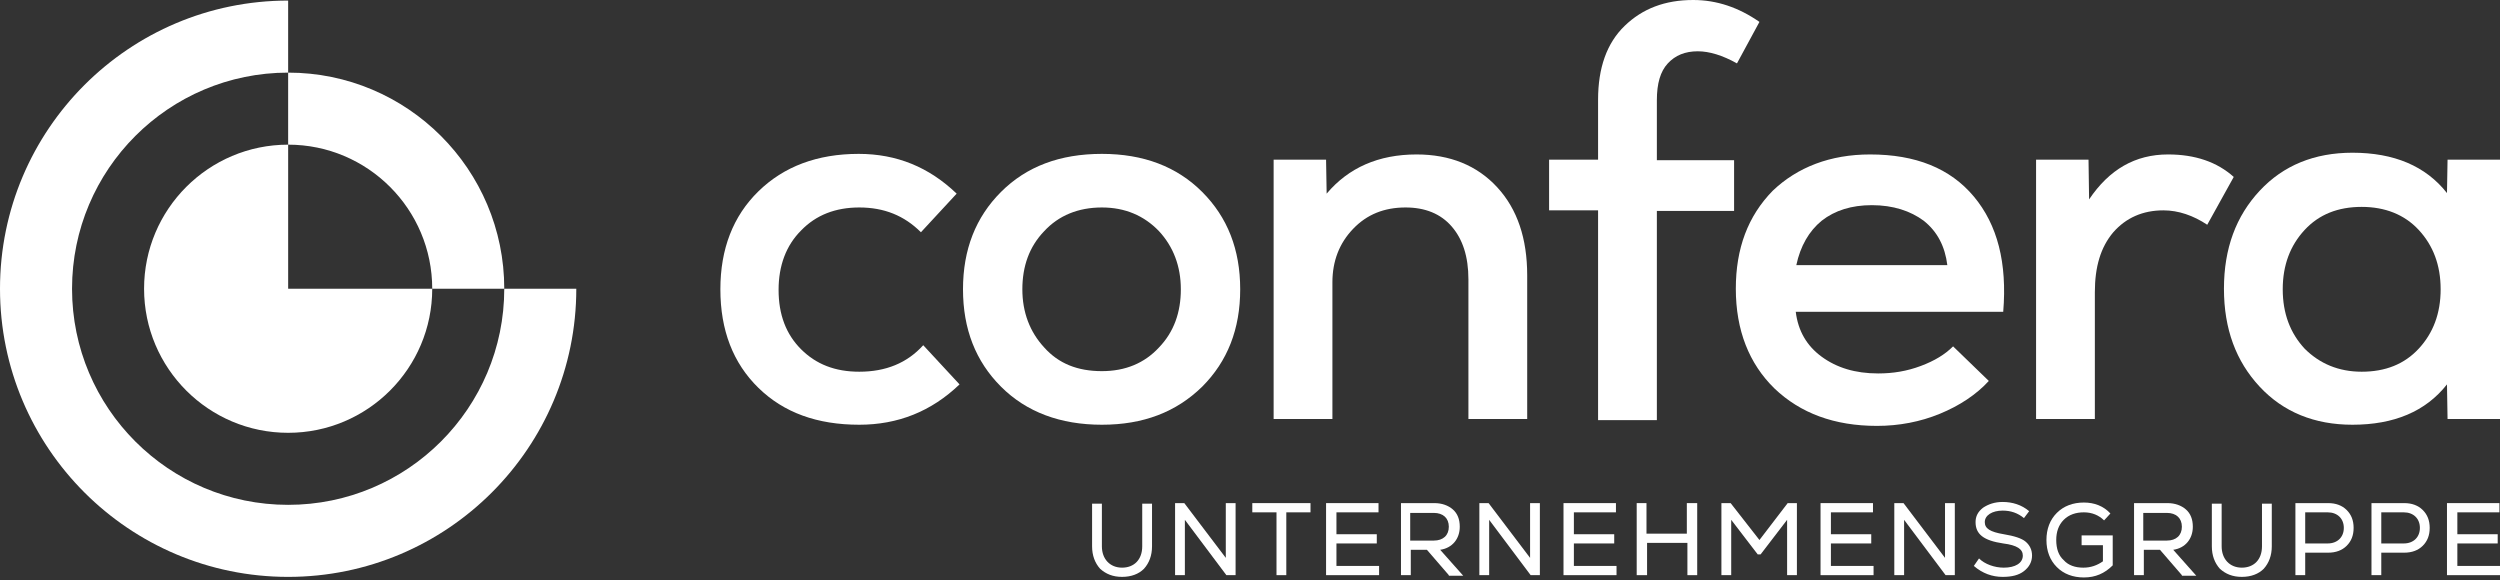
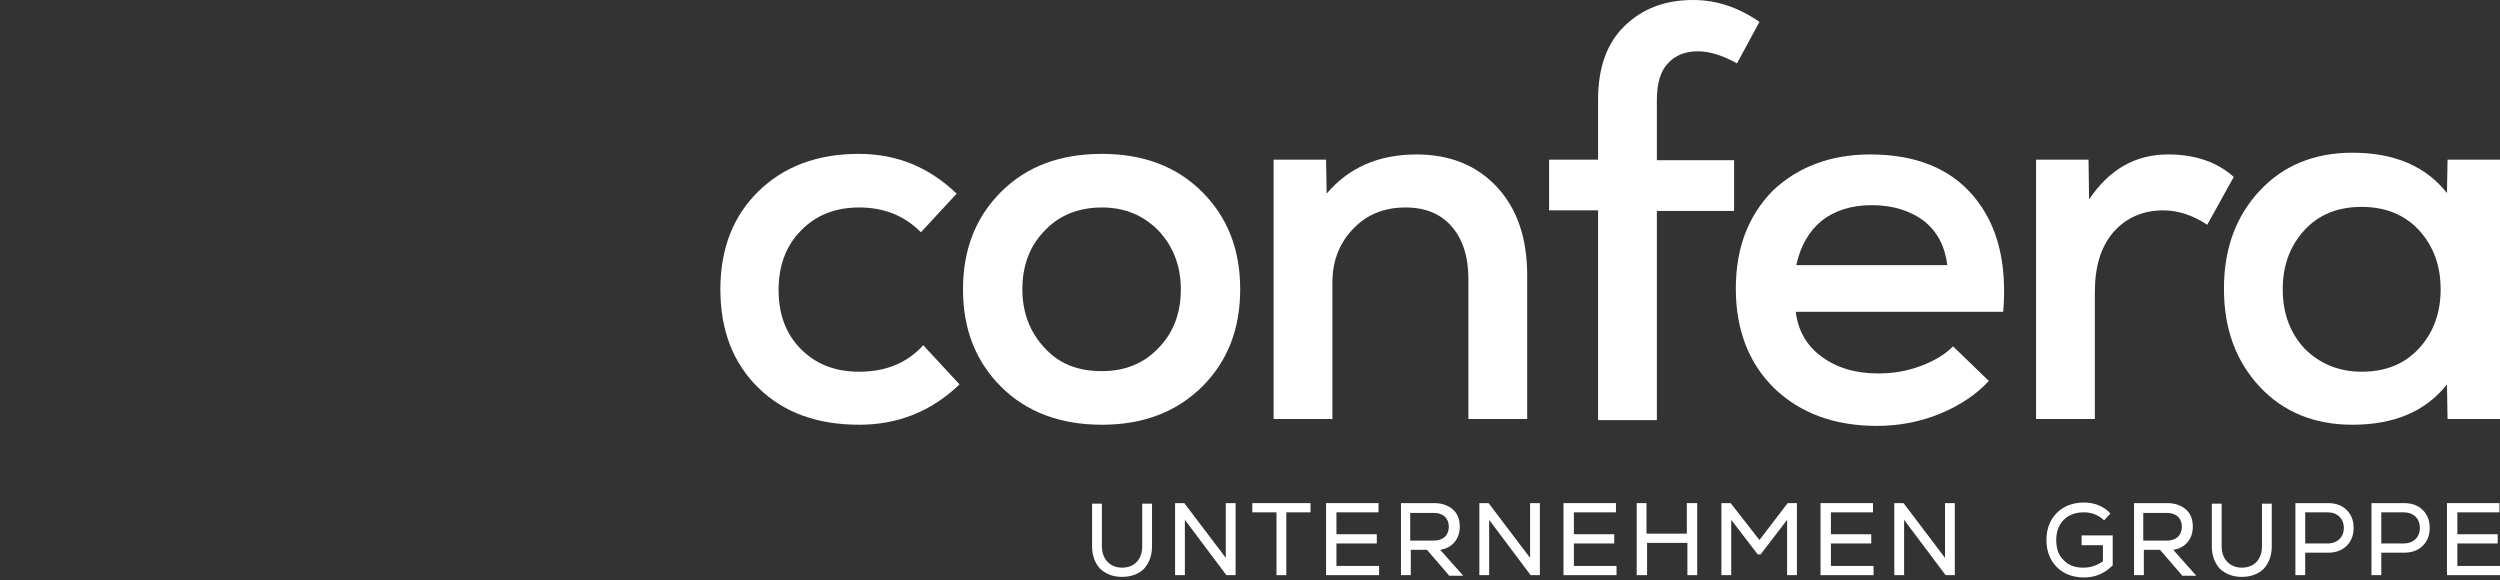
<svg xmlns="http://www.w3.org/2000/svg" width="500" height="116" viewBox="0 0 500 116" fill="none">
  <rect x="0" y="0" width="500" height="116" fill="#333333" stroke="none" />
-   <path d="M57.63 100.969C33.771 100.969 14.408 81.605 14.408 57.746C14.408 33.888 33.771 14.524 57.63 14.524V0.116C25.818 0.116 0 25.935 0 57.746C0 89.558 25.818 115.377 57.63 115.377C89.442 115.377 115.26 89.558 115.26 57.746H100.853C100.853 81.605 81.489 100.969 57.63 100.969Z" fill="white" />
-   <path d="M57.631 28.931C41.725 28.931 28.815 41.841 28.815 57.746C28.815 73.653 41.725 86.562 57.631 86.562C73.537 86.562 86.446 73.653 86.446 57.746H57.631V28.931Z" fill="white" />
-   <path d="M86.445 57.746H100.853C100.853 33.887 81.489 14.524 57.63 14.524V28.931C73.536 28.931 86.445 41.84 86.445 57.746Z" fill="white" />
  <path d="M224.412 115.375C222.567 115.375 221.184 114.799 220.032 113.761C218.994 112.609 218.418 111.11 218.418 109.266V100.737H220.377V109.266C220.377 111.802 221.991 113.531 224.412 113.531C226.832 113.531 228.446 111.917 228.446 109.266V100.737H230.405V109.266C230.405 111.11 229.829 112.609 228.791 113.761C227.754 114.799 226.256 115.375 224.412 115.375Z" fill="white" />
  <path d="M245.159 100.623H247.118V115.031H245.274L236.975 103.966V115.031H235.016V100.623H236.86L245.159 111.573V100.623Z" fill="white" />
  <path d="M262.101 100.623V102.467H257.26V115.031H255.301V102.467H250.46V100.623H262.101Z" fill="white" />
  <path d="M267.289 113.186H275.818V115.031H265.214V100.623H275.703V102.467H267.289V106.847H275.357V108.691H267.289V113.186Z" fill="white" />
  <path d="M289.764 115.031L285.384 109.959H282.157V115.031H280.197V100.623H286.882C288.381 100.623 289.649 101.084 290.571 101.891C291.493 102.698 291.954 103.85 291.954 105.349C291.954 107.769 290.455 109.613 288.035 109.959L292.645 115.146H289.764V115.031ZM282.041 102.467V108.115H286.767C288.611 108.115 289.764 107.078 289.764 105.349C289.764 103.62 288.611 102.582 286.767 102.582H282.041V102.467Z" fill="white" />
  <path d="M306.016 100.623H307.975V115.031H306.131L297.832 103.966V115.031H295.873V100.623H297.717L306.016 111.573V100.623Z" fill="white" />
  <path d="M314.776 113.186H323.305V115.031H312.701V100.623H323.19V102.467H314.776V106.847H322.844V108.691H314.776V113.186Z" fill="white" />
  <path d="M337.482 100.623H339.441V115.031H337.482V108.576H329.414V115.031H327.339V100.623H329.298V106.732H337.367V100.623H337.482Z" fill="white" />
  <path d="M357.537 100.623H359.381V115.031H357.422V103.966L352.12 110.881H351.544L346.242 103.966V115.031H344.282V100.623H346.126L351.889 108L357.537 100.623Z" fill="white" />
  <path d="M366.182 113.186H374.711V115.031H364.107V100.623H374.596V102.467H366.182V106.847H374.25V108.691H366.182V113.186Z" fill="white" />
  <path d="M389.003 100.623H390.963V115.031H389.119L380.82 103.966V115.031H378.86V100.623H380.704L389.003 111.573V100.623Z" fill="white" />
-   <path d="M394.767 113.186L395.804 111.687C396.957 112.84 398.916 113.532 400.76 113.532C403.065 113.532 404.564 112.609 404.564 111.111C404.564 109.843 403.411 109.036 400.645 108.691C396.726 108.114 395.112 106.846 395.112 104.426C395.112 103.273 395.573 102.351 396.611 101.544C397.648 100.853 398.916 100.392 400.53 100.392C402.489 100.392 404.333 100.968 405.832 102.236L404.794 103.619C403.526 102.582 402.143 102.121 400.53 102.121C398.455 102.121 396.957 103.043 396.957 104.426C396.957 105.694 397.994 106.385 400.76 106.846C402.835 107.192 404.333 107.653 405.14 108.345C405.947 109.036 406.408 109.958 406.408 111.111C406.408 112.379 405.832 113.416 404.794 114.223C403.757 115.03 402.374 115.376 400.53 115.376C398.455 115.376 396.496 114.684 394.767 113.186Z" fill="white" />
  <path d="M416.435 107.077H422.544V113.071C420.93 114.684 419.086 115.491 416.781 115.491C414.591 115.491 412.747 114.8 411.364 113.416C409.981 112.033 409.289 110.189 409.289 107.999C409.289 105.809 409.981 103.965 411.364 102.582C412.747 101.199 414.591 100.507 416.781 100.507C418.856 100.507 420.7 101.199 422.083 102.697L420.815 104.08C419.778 103.043 418.395 102.467 416.781 102.467C415.167 102.467 413.784 102.928 412.747 103.965C411.71 105.002 411.248 106.386 411.248 107.999C411.248 109.728 411.71 111.111 412.747 112.033C413.669 113.071 415.052 113.532 416.666 113.532C418.164 113.532 419.432 113.071 420.585 112.264V109.037H416.32V107.077H416.435Z" fill="white" />
  <path d="M436.375 115.031L431.995 109.959H428.768V115.031H426.809V100.623H433.494C434.992 100.623 436.26 101.084 437.182 101.891C438.104 102.698 438.565 103.85 438.565 105.349C438.565 107.769 437.067 109.613 434.646 109.959L439.257 115.146H436.375V115.031ZM428.653 102.467V108.115H433.378C435.223 108.115 436.375 107.078 436.375 105.349C436.375 103.62 435.223 102.582 433.378 102.582H428.653V102.467Z" fill="white" />
  <path d="M448.363 115.375C446.519 115.375 445.135 114.799 443.983 113.761C442.945 112.609 442.369 111.11 442.369 109.266V100.737H444.329V109.266C444.329 111.802 445.942 113.531 448.363 113.531C450.783 113.531 452.397 111.917 452.397 109.266V100.737H454.356V109.266C454.356 111.11 453.78 112.609 452.743 113.761C451.705 114.799 450.207 115.375 448.363 115.375Z" fill="white" />
  <path d="M465.652 100.623C467.15 100.623 468.418 101.084 469.34 102.006C470.262 102.928 470.723 104.081 470.723 105.579C470.723 107.078 470.262 108.23 469.34 109.152C468.418 110.074 467.15 110.535 465.652 110.535H461.041V115.031H459.082V100.623H465.652ZM465.537 108.691C467.496 108.691 468.764 107.423 468.764 105.579C468.764 103.735 467.496 102.467 465.537 102.467H461.041V108.691H465.537Z" fill="white" />
  <path d="M480.866 100.623C482.365 100.623 483.632 101.084 484.555 102.006C485.477 102.928 485.938 104.081 485.938 105.579C485.938 107.078 485.477 108.23 484.555 109.152C483.632 110.074 482.365 110.535 480.866 110.535H476.256V115.031H474.296V100.623H480.866ZM480.751 108.691C482.71 108.691 483.978 107.423 483.978 105.579C483.978 103.735 482.71 102.467 480.751 102.467H476.256V108.691H480.751Z" fill="white" />
  <path d="M491.47 113.186H499.999V115.031H489.396V100.623H499.884V102.467H491.47V106.847H499.538V108.691H491.47V113.186Z" fill="white" />
  <path d="M171.853 84.947C163.439 84.947 156.754 82.527 151.682 77.57C146.611 72.614 144.075 66.044 144.075 57.861C144.075 49.793 146.611 43.223 151.682 38.267C156.754 33.31 163.439 30.775 171.738 30.775C179.345 30.775 185.799 33.426 191.332 38.728L184.186 46.45C180.843 43.108 176.809 41.494 171.853 41.494C167.127 41.494 163.208 42.992 160.212 46.104C157.215 49.101 155.717 53.135 155.717 57.976C155.717 62.932 157.215 66.851 160.212 69.848C163.208 72.845 167.012 74.343 171.853 74.343C177.155 74.343 181.42 72.614 184.647 69.041L191.908 76.879C186.261 82.296 179.575 84.947 171.853 84.947Z" fill="white" />
  <path d="M220.377 84.947C212.079 84.947 205.278 82.411 200.207 77.34C195.135 72.268 192.6 65.814 192.6 57.861C192.6 49.908 195.135 43.453 200.207 38.382C205.278 33.31 211.963 30.775 220.377 30.775C228.676 30.775 235.361 33.31 240.433 38.382C245.504 43.453 248.04 49.908 248.04 57.861C248.04 65.814 245.504 72.268 240.433 77.34C235.246 82.411 228.676 84.947 220.377 84.947ZM220.377 74.228C225.103 74.228 228.907 72.614 231.788 69.502C234.785 66.39 236.168 62.471 236.168 57.861C236.168 53.25 234.67 49.332 231.788 46.22C228.791 43.108 224.988 41.494 220.377 41.494C215.652 41.494 211.733 43.108 208.851 46.22C205.855 49.332 204.471 53.25 204.471 57.861C204.471 62.471 205.97 66.39 208.851 69.502C211.733 72.73 215.536 74.228 220.377 74.228Z" fill="white" />
  <path d="M283.31 30.89C289.995 30.89 295.413 33.08 299.447 37.46C303.481 41.84 305.44 47.718 305.44 55.095V83.795H293.684V55.902C293.684 51.291 292.531 47.834 290.341 45.298C288.151 42.762 285.039 41.494 281.12 41.494C276.856 41.494 273.398 42.877 270.632 45.759C267.865 48.641 266.482 52.214 266.482 56.478V83.795H254.726V31.928H265.214L265.33 38.728C269.709 33.541 275.703 30.89 283.31 30.89Z" fill="white" />
  <path d="M339.557 10.258C337.021 10.258 335.061 11.065 333.563 12.679C332.065 14.292 331.373 16.713 331.373 20.055V32.042H346.818V42.185H331.373V84.025H319.616V42.07H309.819V31.927H319.616V19.94C319.616 13.601 321.345 8.645 324.918 5.187C328.492 1.729 332.987 0 338.634 0C343.36 0 347.74 1.498 351.889 4.38L347.394 12.679C344.513 11.065 341.862 10.258 339.557 10.258Z" fill="white" />
  <path d="M374.02 30.89C383.125 30.89 390.041 33.657 394.767 39.304C399.492 44.952 401.452 52.559 400.645 62.356H359.151C359.612 66.16 361.341 69.157 364.338 71.347C367.335 73.537 371.023 74.689 375.633 74.689C378.63 74.689 381.396 74.228 384.163 73.191C386.929 72.154 389.004 70.886 390.617 69.272L397.763 76.188C395.228 78.954 391.885 81.144 387.966 82.758C384.047 84.371 379.783 85.178 375.403 85.178C366.874 85.178 360.073 82.642 354.886 77.686C349.815 72.73 347.164 66.045 347.164 57.746C347.164 49.678 349.585 43.223 354.541 38.152C359.497 33.426 366.067 30.89 374.02 30.89ZM374.366 41.033C370.331 41.033 366.989 42.071 364.338 44.145C361.802 46.22 360.073 49.217 359.266 53.02H389.465C389.004 49.332 387.505 46.335 384.739 44.145C382.088 42.186 378.63 41.033 374.366 41.033Z" fill="white" />
  <path d="M433.61 30.89C439.027 30.89 443.407 32.389 446.749 35.386L441.447 44.952C438.681 43.108 435.684 42.071 432.687 42.071C428.538 42.071 425.196 43.569 422.66 46.45C420.124 49.447 418.971 53.366 418.971 58.438V83.795H407.215V31.928H417.704L417.819 39.881C421.853 33.887 427.04 30.89 433.61 30.89Z" fill="white" />
  <path d="M489.511 31.927H500V83.794H489.511L489.396 76.878C485.131 82.296 478.792 84.947 470.493 84.947C462.886 84.947 456.662 82.411 451.936 77.34C447.211 72.268 444.79 65.813 444.79 57.745C444.79 49.677 447.211 43.222 451.936 38.151C456.662 33.079 462.886 30.544 470.493 30.544C478.792 30.544 485.131 33.195 489.396 38.612L489.511 31.927ZM460.927 69.732C463.923 72.729 467.727 74.343 472.337 74.343C477.063 74.343 480.867 72.844 483.748 69.732C486.63 66.62 488.128 62.701 488.128 57.86C488.128 53.02 486.63 49.101 483.748 45.989C480.867 42.877 476.948 41.378 472.337 41.378C467.612 41.378 463.808 42.877 460.927 45.989C458.045 49.101 456.547 53.02 456.547 57.86C456.547 62.701 458.045 66.62 460.927 69.732Z" fill="white" />
</svg>